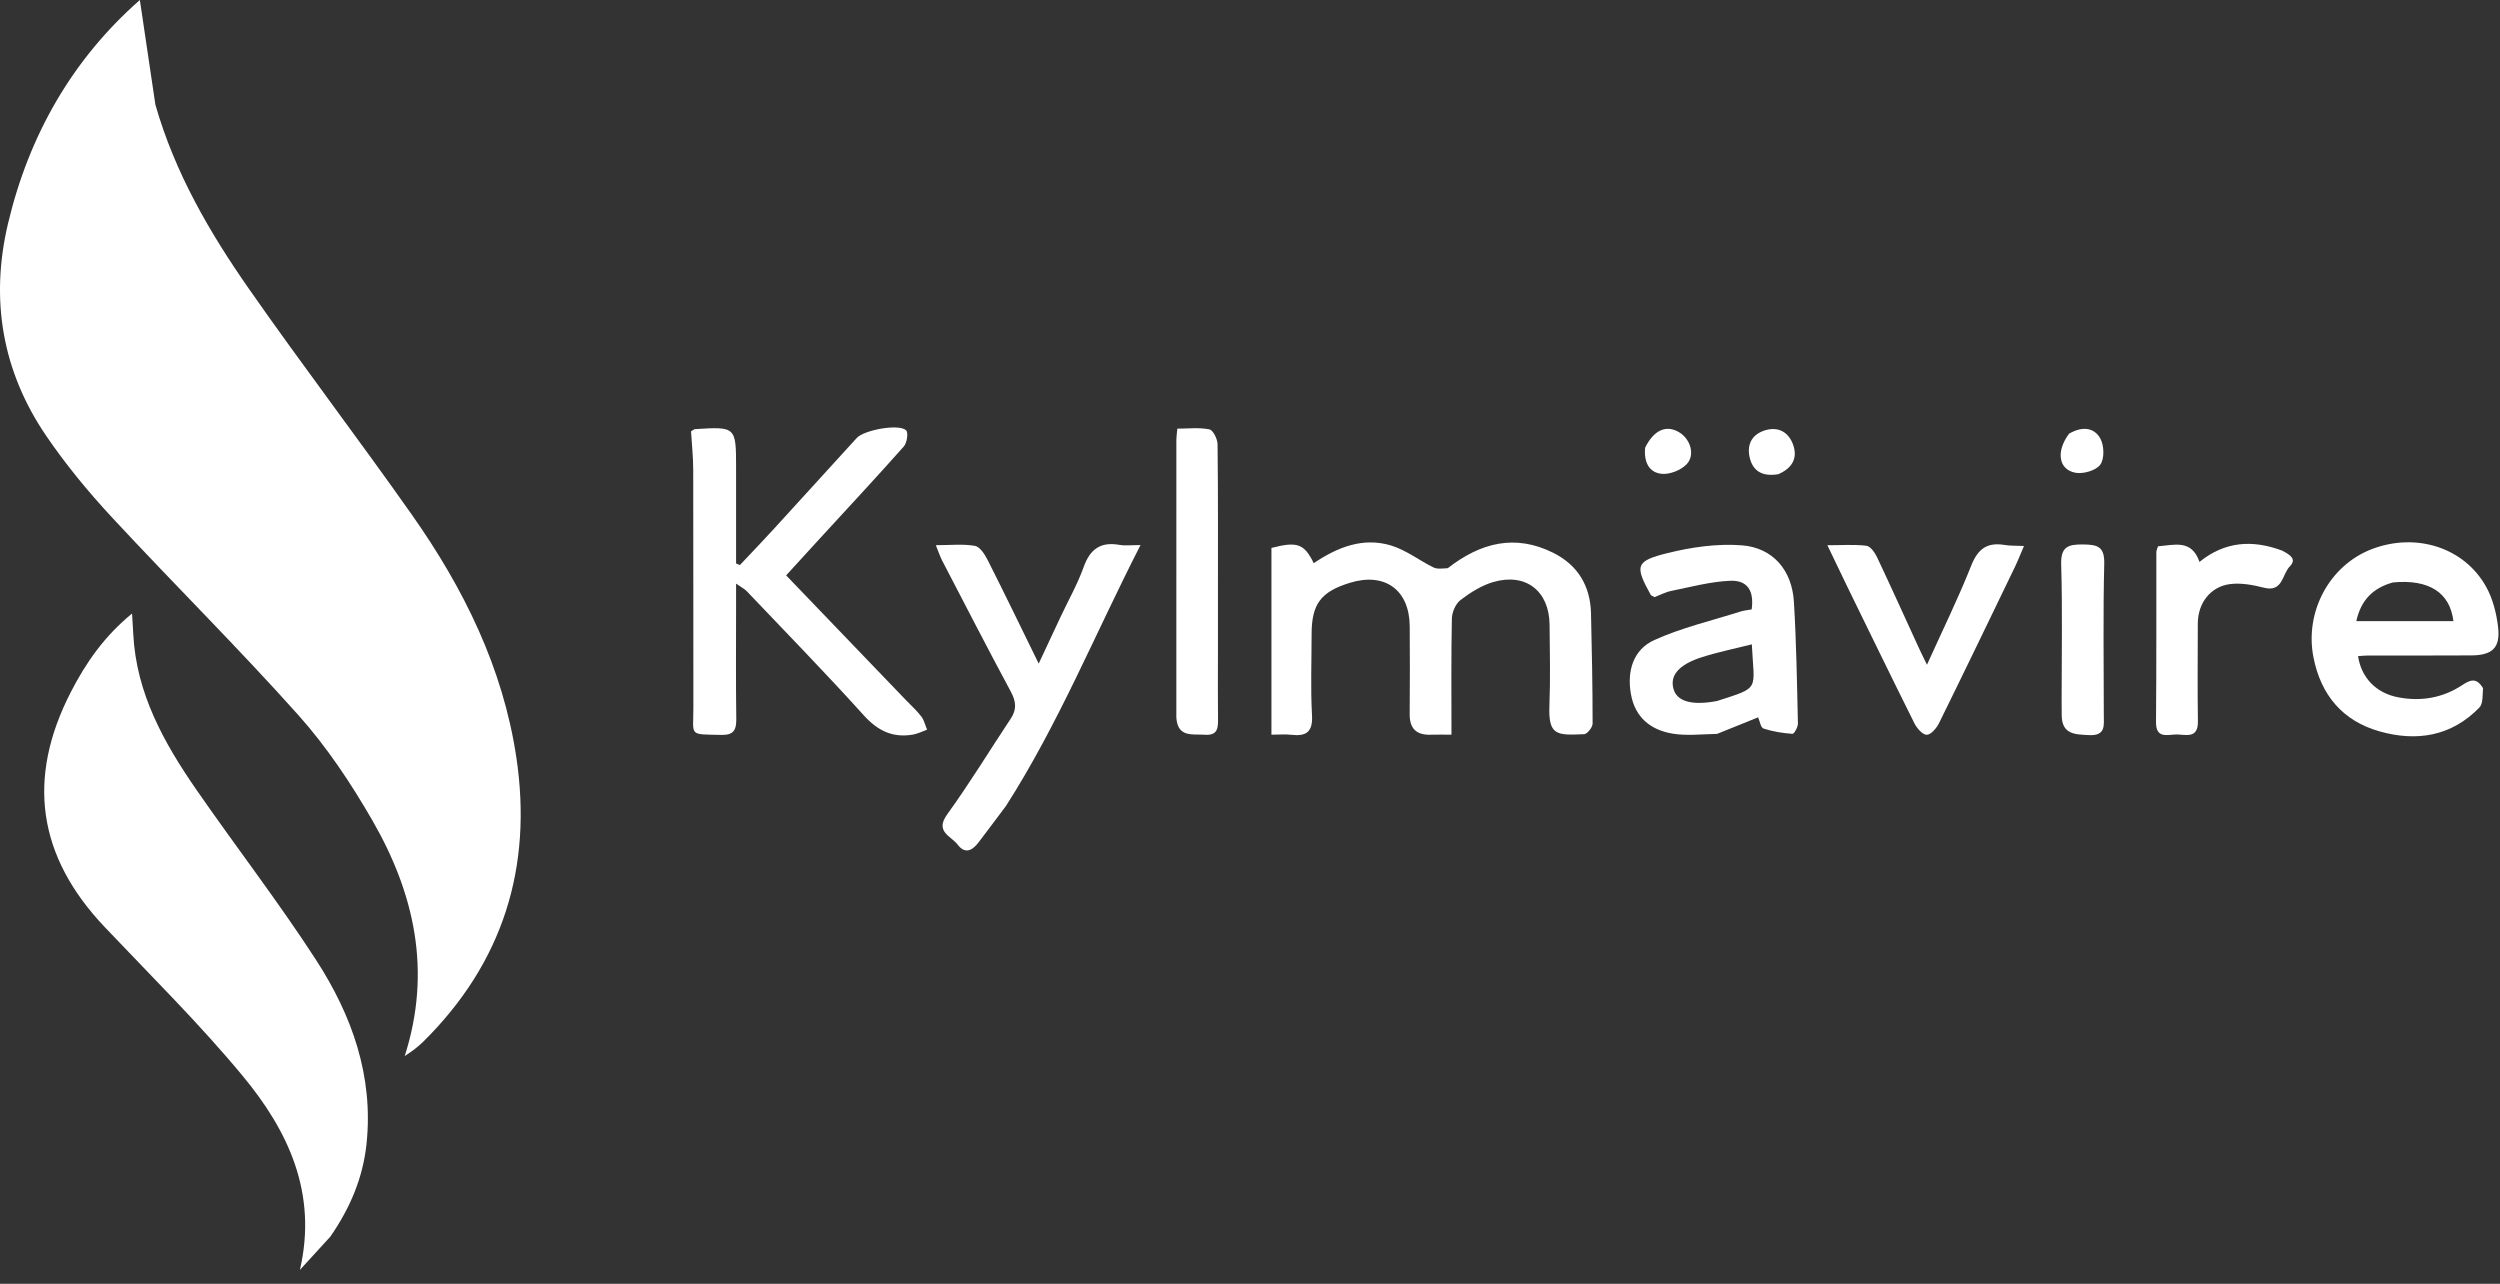
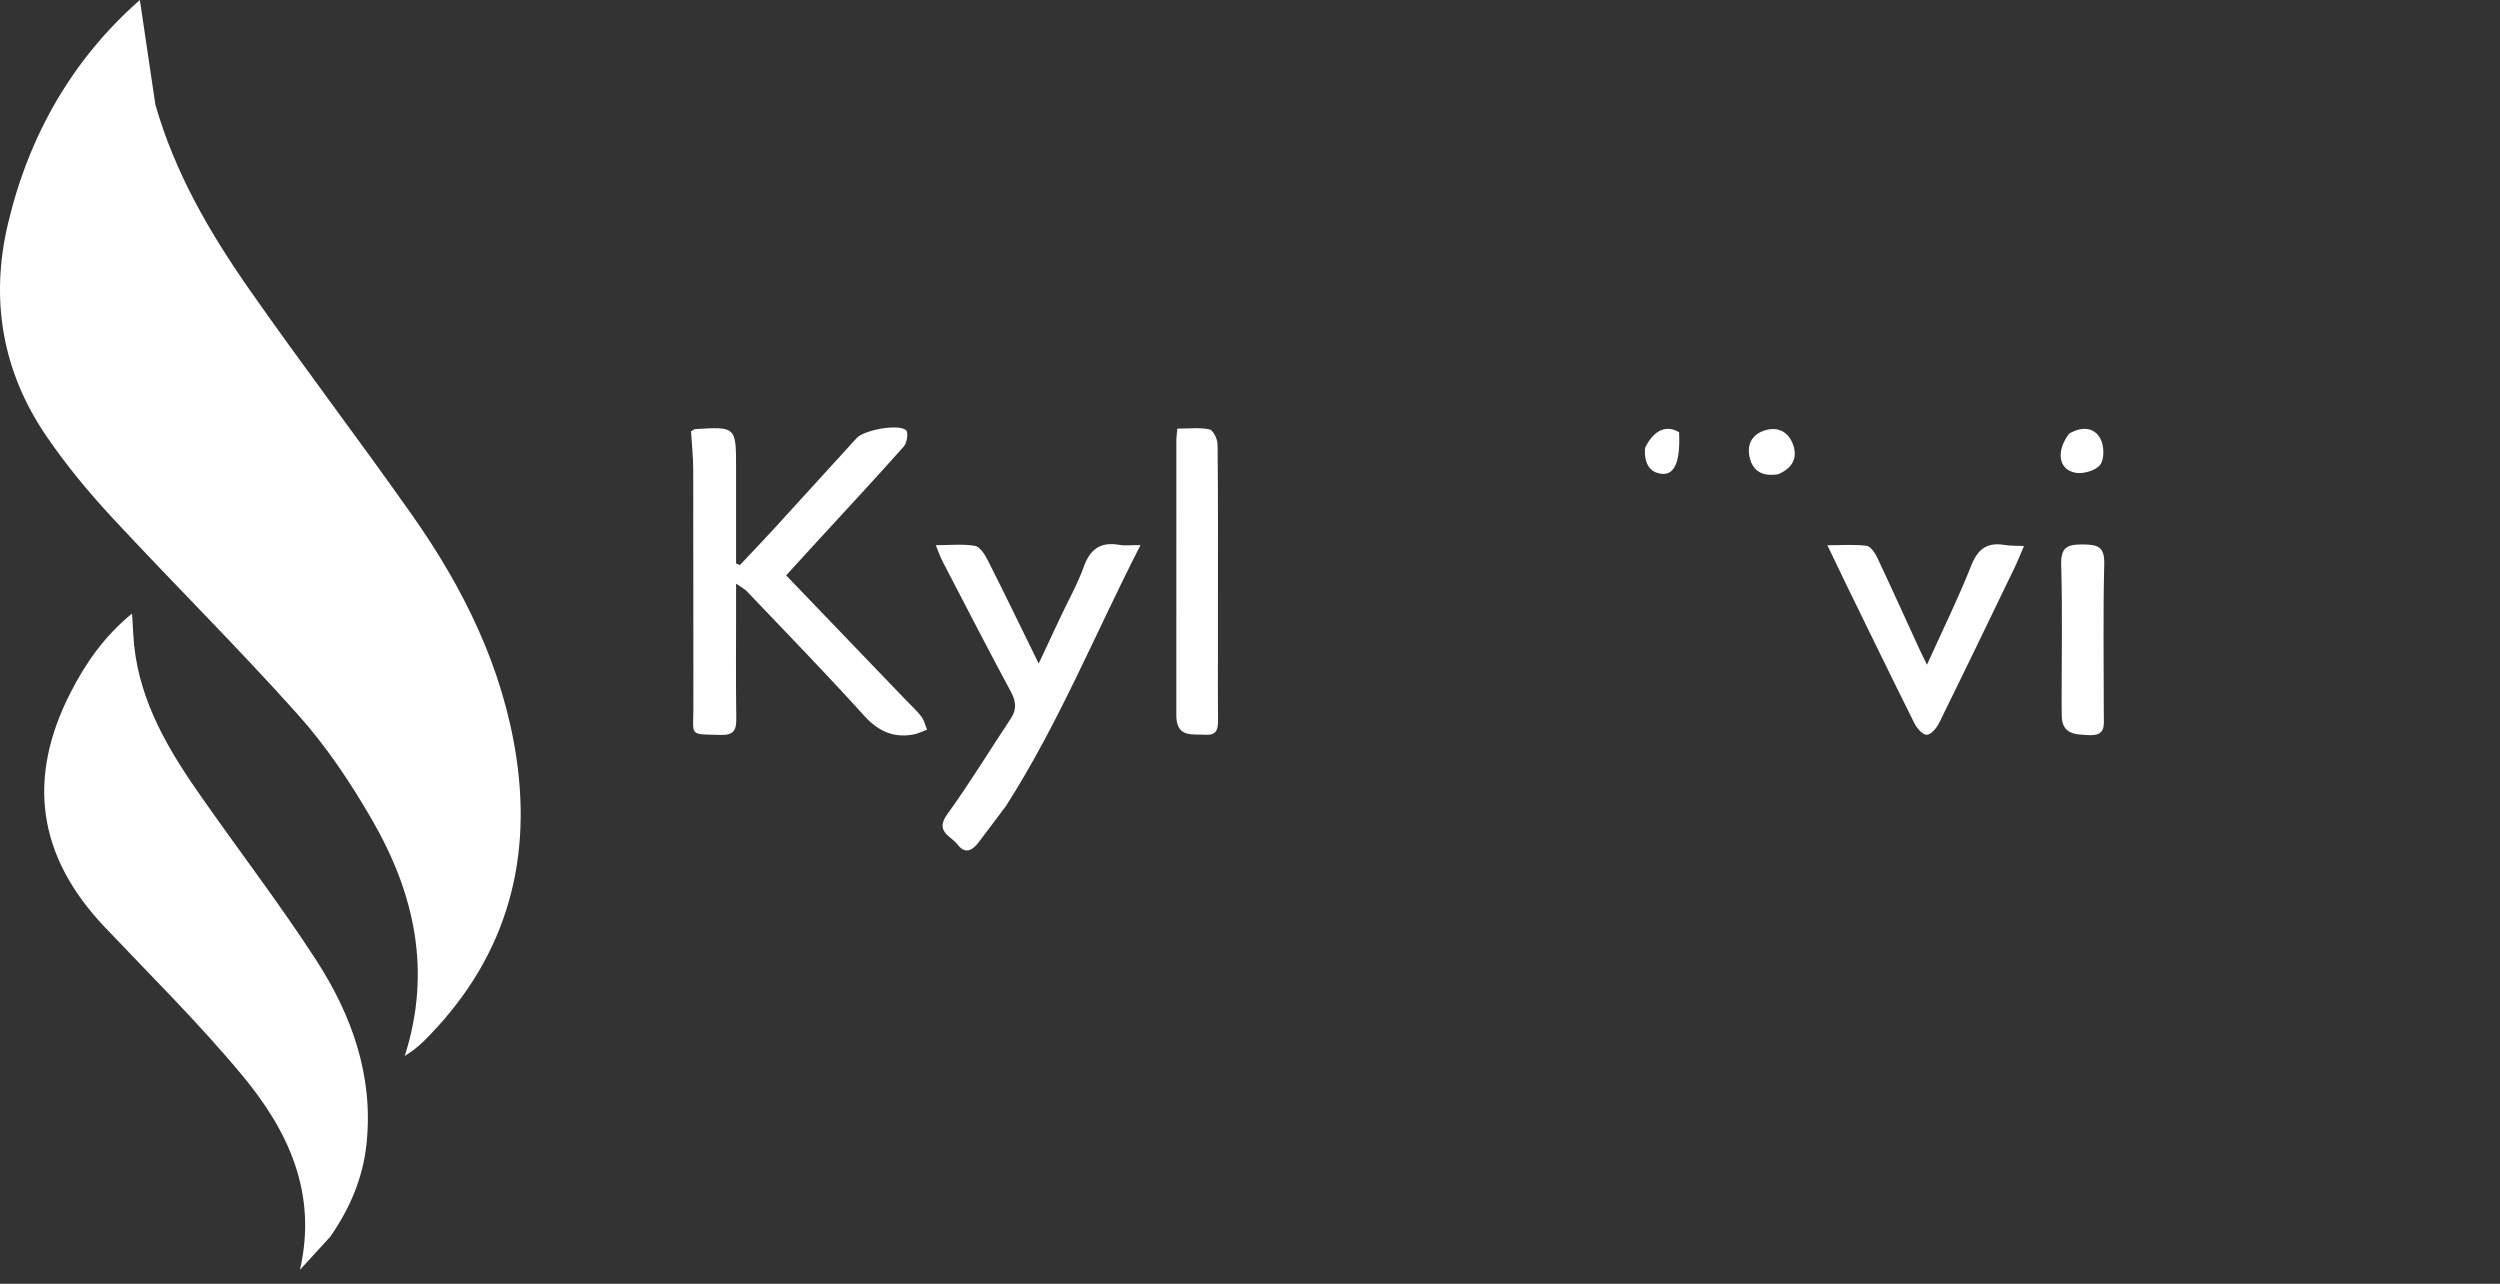
<svg xmlns="http://www.w3.org/2000/svg" width="148" height="76" viewBox="0 0 148 76" fill="none">
  <rect x="0" y="0" width="148" height="76" fill="#333333" stroke="none" />
  <path d="M9.199 6.198C10.358 10.244 12.409 13.763 14.741 17.105C17.889 21.614 21.228 25.989 24.393 30.487C27.448 34.828 29.774 39.526 30.568 44.84C31.539 51.343 29.779 56.993 25.065 61.66C24.896 61.827 24.711 61.977 24.526 62.126C24.394 62.23 24.25 62.319 23.959 62.519C25.577 57.468 24.524 52.875 22.048 48.574C20.784 46.38 19.35 44.224 17.668 42.341C14.094 38.34 10.274 34.56 6.624 30.624C5.221 29.111 3.891 27.5 2.731 25.796C0.131 21.977 -0.588 17.734 0.47 13.254C1.71 8.002 4.288 3.507 8.28 0C8.578 2.025 8.879 4.071 9.199 6.198Z" fill="white" />
  <path d="M19.555 73.21C18.925 73.904 18.34 74.541 17.755 75.178C18.809 70.628 17.06 66.942 14.366 63.692C11.813 60.612 8.951 57.786 6.194 54.877C2.232 50.696 1.557 46.102 4.191 40.974C5.082 39.24 6.174 37.664 7.818 36.321C7.847 36.797 7.871 37.172 7.89 37.546C8.07 41.047 9.703 43.972 11.629 46.755C13.966 50.132 16.483 53.389 18.713 56.832C20.83 60.102 22.119 63.693 21.699 67.709C21.489 69.716 20.735 71.505 19.555 73.21Z" fill="white" />
  <path d="M43.576 36.002C43.576 38.242 43.557 40.383 43.588 42.524C43.597 43.187 43.463 43.525 42.699 43.507C40.737 43.46 41.052 43.605 41.048 41.88C41.039 37.191 41.051 32.501 41.039 27.812C41.037 27.043 40.954 26.274 40.91 25.537C41.03 25.467 41.084 25.409 41.142 25.405C43.566 25.251 43.576 25.261 43.576 27.694C43.576 29.581 43.576 31.469 43.576 33.357C43.651 33.389 43.725 33.421 43.799 33.453C44.459 32.753 45.126 32.061 45.776 31.351C47.428 29.547 49.071 27.735 50.72 25.928C51.153 25.454 53.222 25.072 53.642 25.475C53.784 25.611 53.694 26.22 53.505 26.432C51.836 28.312 50.12 30.151 48.42 32.004C47.804 32.675 47.191 33.349 46.539 34.062C48.931 36.552 51.284 39.001 53.636 41.451C53.943 41.77 54.276 42.068 54.542 42.417C54.709 42.637 54.773 42.935 54.884 43.197C54.608 43.296 54.34 43.436 54.056 43.486C52.85 43.698 51.96 43.262 51.124 42.335C48.872 39.838 46.52 37.431 44.202 34.993C44.075 34.86 43.897 34.775 43.576 34.553C43.576 35.119 43.576 35.511 43.576 36.002Z" fill="white" />
-   <path d="M85.709 33.636C87.657 32.119 89.696 31.607 91.939 32.72C93.409 33.45 94.15 34.685 94.188 36.32C94.239 38.492 94.283 40.664 94.282 42.836C94.282 43.054 93.967 43.454 93.784 43.463C92.148 43.539 91.657 43.539 91.725 41.768C91.787 40.173 91.751 38.575 91.735 36.978C91.714 34.984 90.324 33.896 88.403 34.456C87.708 34.658 87.046 35.077 86.463 35.521C86.175 35.741 85.959 36.238 85.951 36.614C85.904 38.85 85.927 41.086 85.927 43.493C85.546 43.493 85.119 43.482 84.692 43.495C83.841 43.521 83.445 43.126 83.453 42.268C83.469 40.535 83.467 38.803 83.455 37.07C83.44 34.921 81.983 33.867 79.921 34.5C78.191 35.031 77.647 35.759 77.647 37.545C77.647 39.142 77.582 40.742 77.671 42.334C77.726 43.334 77.335 43.603 76.439 43.5C76.079 43.458 75.71 43.493 75.269 43.493C75.269 39.723 75.269 36.078 75.269 32.437C76.799 32.041 77.208 32.186 77.773 33.34C79.173 32.398 80.694 31.781 82.375 32.301C83.251 32.572 84.02 33.178 84.858 33.59C85.084 33.702 85.386 33.657 85.709 33.636Z" fill="white" />
-   <path d="M146.994 40.738C146.961 41.165 147.003 41.656 146.778 41.888C145.122 43.594 143.062 43.918 140.867 43.297C138.679 42.678 137.395 41.137 136.958 38.919C136.42 36.194 137.928 33.44 140.445 32.495C143.049 31.517 145.88 32.411 147.176 34.731C147.575 35.444 147.792 36.309 147.887 37.128C148.028 38.345 147.55 38.791 146.312 38.8C144.273 38.815 142.234 38.803 140.195 38.806C139.996 38.806 139.797 38.83 139.596 38.843C139.792 40.125 140.664 41.032 141.977 41.282C143.333 41.54 144.623 41.317 145.777 40.55C146.248 40.237 146.614 40.106 146.994 40.738ZM141.666 34.48C140.491 34.799 139.764 35.525 139.494 36.77C141.474 36.77 143.355 36.77 145.242 36.77C145.04 35.096 143.817 34.278 141.666 34.48Z" fill="white" />
-   <path d="M101.651 43.446C100.726 43.465 99.864 43.568 99.04 43.435C97.733 43.225 96.799 42.484 96.552 41.097C96.308 39.725 96.684 38.456 97.941 37.888C99.557 37.157 101.319 36.748 103.02 36.208C103.242 36.138 103.48 36.118 103.699 36.077C103.85 34.976 103.456 34.334 102.412 34.382C101.249 34.435 100.095 34.748 98.944 34.981C98.589 35.053 98.256 35.233 97.953 35.349C97.836 35.283 97.751 35.265 97.723 35.216C96.774 33.496 96.809 33.217 98.71 32.744C100.132 32.391 101.657 32.173 103.107 32.282C104.96 32.422 106.086 33.758 106.199 35.623C106.345 38.022 106.382 40.429 106.437 42.833C106.441 43.044 106.212 43.45 106.114 43.443C105.536 43.401 104.95 43.31 104.401 43.13C104.234 43.075 104.178 42.683 104.081 42.466C103.283 42.791 102.507 43.107 101.651 43.446ZM101.643 41.501C104.251 40.661 103.84 40.898 103.708 38.145C102.709 38.398 101.714 38.598 100.753 38.905C99.364 39.347 98.83 40.008 99.081 40.818C99.3 41.525 100.16 41.779 101.643 41.501Z" fill="white" />
  <path d="M59.561 47.702C58.987 48.467 58.461 49.176 57.924 49.877C57.563 50.349 57.134 50.584 56.692 50.001C56.302 49.487 55.326 49.244 56.077 48.206C57.406 46.369 58.587 44.426 59.841 42.535C60.2 41.993 60.151 41.522 59.842 40.948C58.461 38.381 57.128 35.787 55.783 33.201C55.661 32.967 55.579 32.713 55.4 32.275C56.263 32.275 57.007 32.192 57.716 32.315C58.011 32.366 58.301 32.82 58.47 33.154C59.464 35.119 60.421 37.102 61.491 39.285C61.97 38.262 62.378 37.388 62.788 36.515C63.25 35.532 63.791 34.579 64.155 33.562C64.538 32.491 65.174 32.055 66.288 32.26C66.58 32.314 66.891 32.269 67.518 32.269C64.826 37.526 62.684 42.816 59.561 47.702Z" fill="white" />
  <path d="M109.358 34.727C108.972 33.93 108.623 33.2 108.181 32.278C109.045 32.278 109.778 32.221 110.493 32.31C110.731 32.34 110.992 32.713 111.121 32.986C111.961 34.762 112.767 36.553 113.587 38.338C113.725 38.639 113.874 38.934 114.077 39.352C115.003 37.303 115.929 35.42 116.7 33.476C117.095 32.481 117.652 32.091 118.677 32.262C119.001 32.317 119.337 32.3 119.82 32.323C119.608 32.815 119.455 33.207 119.273 33.584C117.785 36.666 116.3 39.748 114.787 42.817C114.642 43.11 114.309 43.498 114.062 43.499C113.816 43.501 113.48 43.113 113.334 42.821C112.002 40.155 110.702 37.472 109.358 34.727Z" fill="white" />
  <path d="M72.102 38.834C72.102 40.125 72.091 41.314 72.106 42.502C72.113 43.052 72.118 43.553 71.341 43.497C70.621 43.445 69.752 43.675 69.645 42.544C69.635 42.443 69.639 42.341 69.639 42.239C69.638 36.838 69.638 31.438 69.641 26.037C69.641 25.871 69.668 25.706 69.698 25.376C70.348 25.376 70.993 25.296 71.596 25.419C71.816 25.463 72.076 25.991 72.08 26.301C72.115 29.391 72.102 32.482 72.102 35.573C72.102 36.626 72.102 37.679 72.102 38.834Z" fill="white" />
-   <path d="M135.104 32.596C135.545 32.831 135.997 33.088 135.557 33.53C135.098 33.991 135.153 35.084 134.019 34.791C133.38 34.627 132.685 34.498 132.041 34.575C130.858 34.717 130.112 35.704 130.11 36.914C130.106 38.846 130.088 40.778 130.116 42.71C130.132 43.761 129.381 43.477 128.832 43.481C128.316 43.486 127.627 43.748 127.636 42.748C127.666 39.392 127.65 36.037 127.656 32.681C127.656 32.587 127.709 32.492 127.755 32.34C128.71 32.269 129.741 31.905 130.21 33.265C131.708 32.055 133.323 31.934 135.104 32.596Z" fill="white" />
  <path d="M122.048 41.448C122.048 38.71 122.1 36.068 122.022 33.429C121.991 32.365 122.421 32.221 123.329 32.232C124.186 32.243 124.595 32.36 124.571 33.379C124.498 36.356 124.544 39.337 124.545 42.316C124.545 42.924 124.679 43.567 123.677 43.519C122.838 43.479 122.071 43.479 122.054 42.357C122.049 42.086 122.05 41.815 122.048 41.448Z" fill="white" />
  <path d="M105.278 28.072C104.329 28.232 103.74 27.891 103.566 27.012C103.412 26.229 103.785 25.673 104.535 25.462C105.305 25.245 105.892 25.604 106.151 26.323C106.432 27.106 106.119 27.705 105.278 28.072Z" fill="white" />
-   <path d="M97.391 26.503C97.917 25.444 98.644 25.137 99.402 25.588C100.076 25.988 100.372 26.94 99.844 27.487C99.509 27.834 98.866 28.091 98.39 28.051C97.616 27.986 97.313 27.347 97.391 26.503Z" fill="white" />
+   <path d="M97.391 26.503C97.917 25.444 98.644 25.137 99.402 25.588C99.509 27.834 98.866 28.091 98.39 28.051C97.616 27.986 97.313 27.347 97.391 26.503Z" fill="white" />
  <path d="M122.489 25.675C123.243 25.232 123.962 25.286 124.336 25.954C124.567 26.366 124.593 27.151 124.34 27.504C124.09 27.853 123.336 28.072 122.869 27.987C121.867 27.805 121.699 26.727 122.489 25.675Z" fill="white" />
</svg>